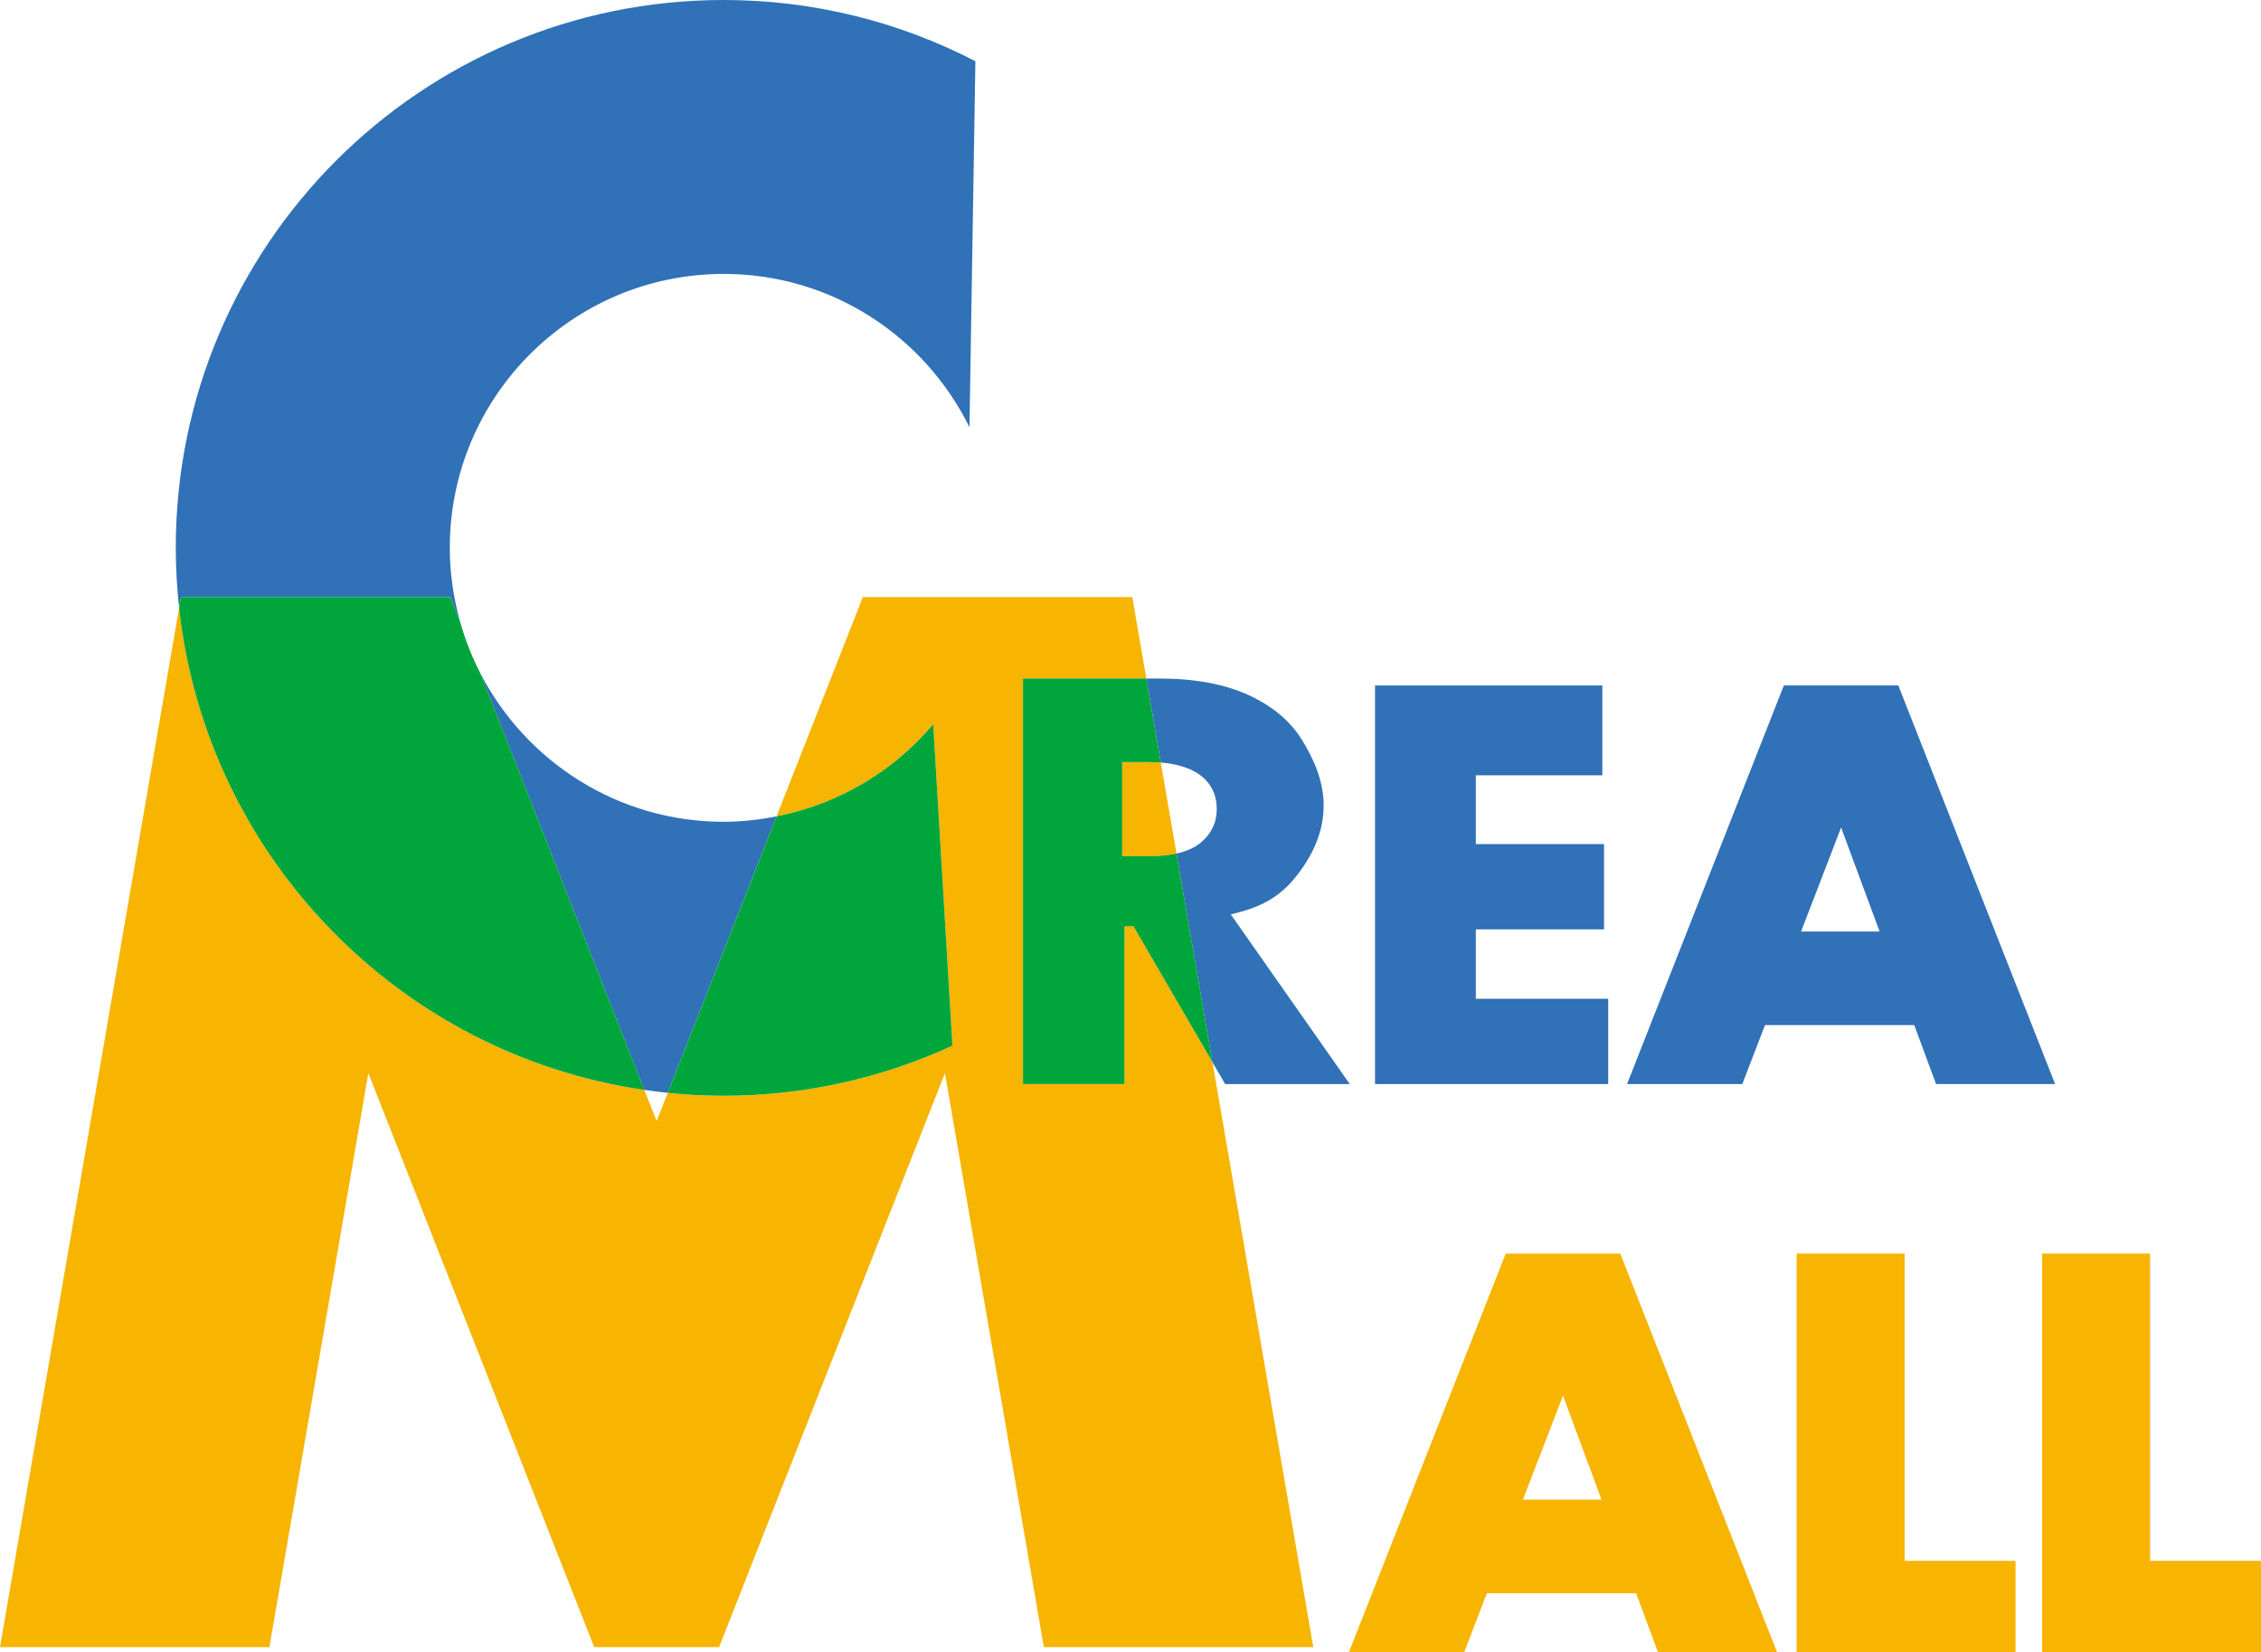
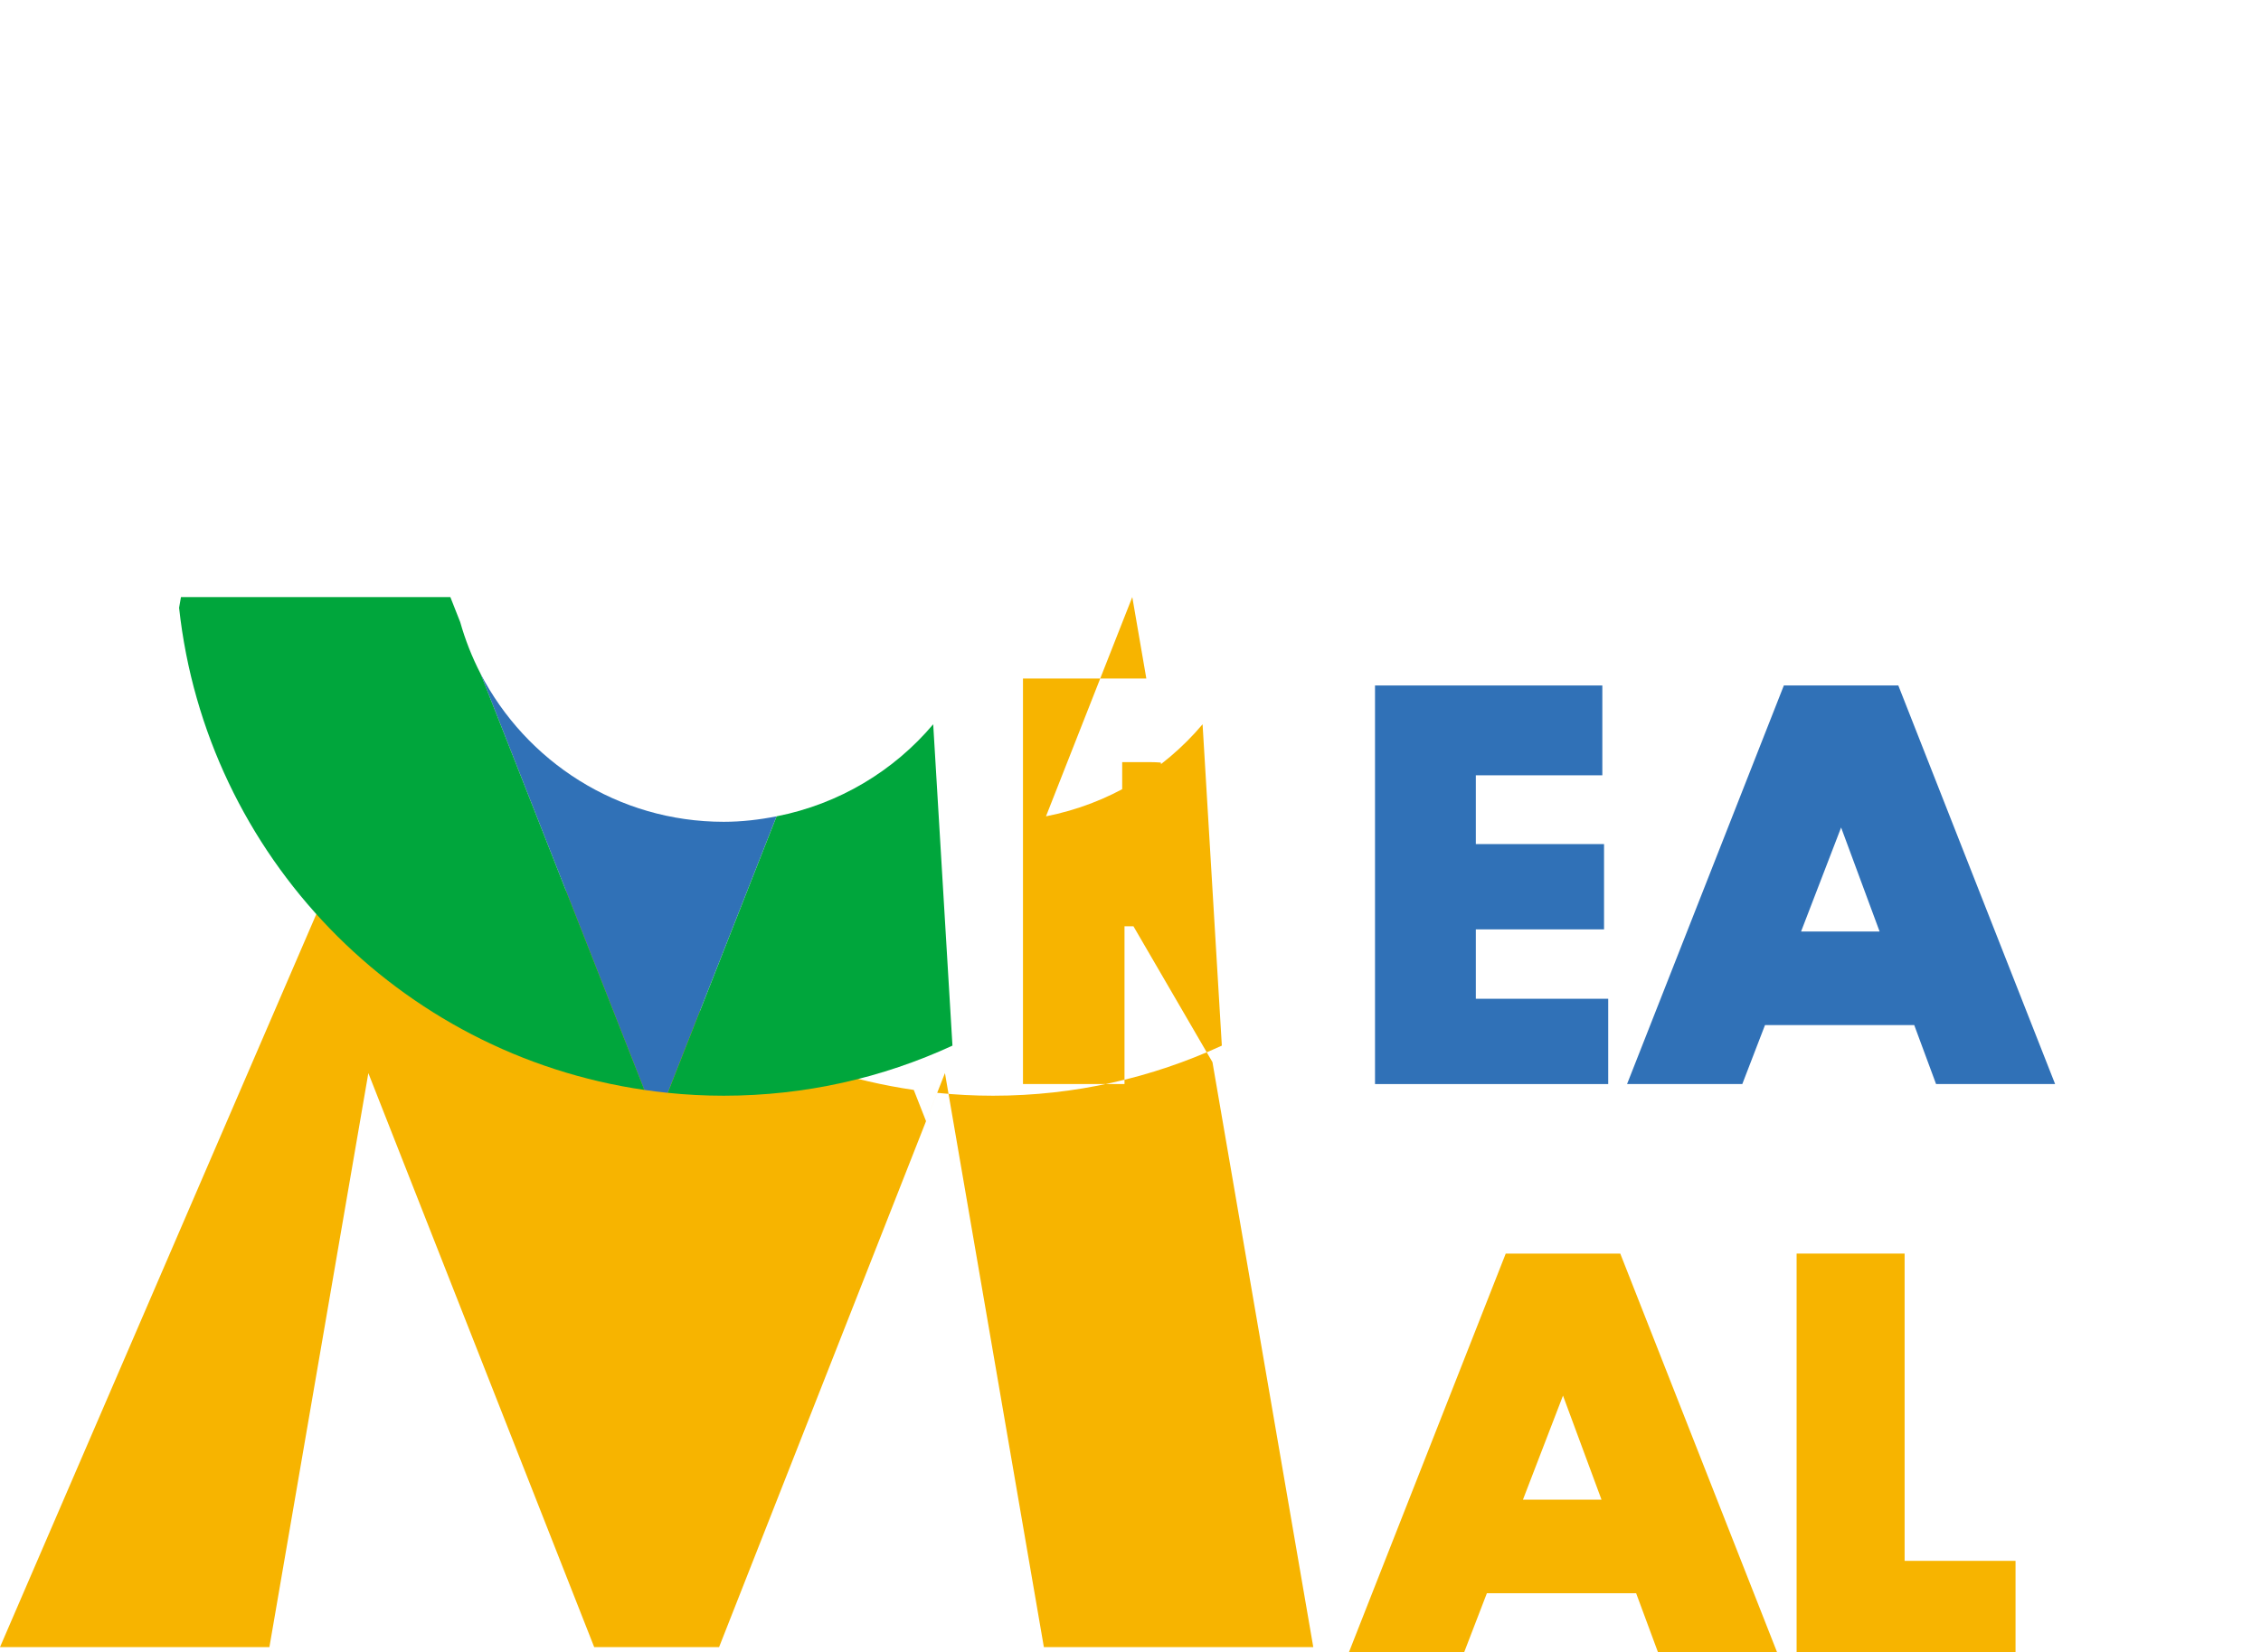
<svg xmlns="http://www.w3.org/2000/svg" id="_レイヤー_1" viewBox="0 0 94.055 68.742">
  <defs>
    <style>.cls-1{fill:none;}.cls-2{fill:#f7b400;}.cls-3{fill:#00a63c;}.cls-4{fill:#3071b7;}</style>
  </defs>
  <g>
    <polygon class="cls-1" points="74.922 38.759 78.19 38.759 76.588 34.431 74.922 38.759" />
    <path class="cls-1" d="m49.944,35.065c.448-.371.672-.837.672-1.397,0-.658-.276-1.162-.827-1.512-.396-.24-.897-.382-1.5-.429l.652,3.785c.412-.091.749-.239,1.003-.448Z" />
    <path class="cls-1" d="m27.315,46.646l.463-1.177c-.327-.031-.651-.075-.974-.122l.51,1.298Z" />
-     <path class="cls-2" d="m46.778,38.539v6.565h-4.223v-16.873h5.131l-.584-3.389h-11.207l-3.59,9.123c2.593-.51,4.874-1.886,6.514-3.83l.801,13.371c-2.897,1.335-6.117,2.084-9.514,2.084-.785,0-1.562-.04-2.328-.12l-.463,1.177-.51-1.298c-10.213-1.483-18.229-9.735-19.354-20.061L0,68.532h11.207l4.116-23.883,9.395,23.883h5.195l9.396-23.883,4.115,23.883h11.207l-4.194-24.339-3.287-5.653h-.371Z" />
+     <path class="cls-2" d="m46.778,38.539v6.565h-4.223v-16.873h5.131l-.584-3.389l-3.59,9.123c2.593-.51,4.874-1.886,6.514-3.83l.801,13.371c-2.897,1.335-6.117,2.084-9.514,2.084-.785,0-1.562-.04-2.328-.12l-.463,1.177-.51-1.298c-10.213-1.483-18.229-9.735-19.354-20.061L0,68.532h11.207l4.116-23.883,9.395,23.883h5.195l9.396-23.883,4.115,23.883h11.207l-4.194-24.339-3.287-5.653h-.371Z" />
    <path class="cls-2" d="m46.682,31.709v3.913h1.156c.416,0,.782-.038,1.102-.109l-.652-3.785c-.145-.011-.294-.018-.45-.018h-1.156Z" />
-     <path class="cls-4" d="m18.735,24.842l.41,1.041c-.276-.986-.434-2.017-.434-3.089,0-6.295,5.103-11.397,11.396-11.397,4.491,0,8.364,2.604,10.222,6.38l.246-15.23c-3.135-1.623-6.693-2.547-10.469-2.547C17.518,0,7.312,10.205,7.312,22.794c0,.844.049,1.675.138,2.493l.078-.445h11.207Z" />
    <path class="cls-4" d="m27.778,45.47l4.527-11.505c-.712.14-1.445.228-2.199.228-4.408,0-8.225-2.51-10.121-6.172l6.818,17.327c.322.046.647.091.974.122Z" />
    <path class="cls-3" d="m26.804,45.348l-6.818-17.327c-.35-.678-.631-1.392-.842-2.137l-.41-1.041H7.528l-.078.445c1.125,10.325,9.141,18.578,19.354,20.061Z" />
    <path class="cls-3" d="m30.107,45.59c3.397,0,6.617-.748,9.514-2.084l-.801-13.371c-1.64,1.944-3.921,3.32-6.514,3.83l-4.527,11.505c.766.08,1.543.12,2.328.12Z" />
    <polygon class="cls-4" points="61.393 38.669 66.726 38.669 66.726 35.12 61.393 35.12 61.393 32.258 66.655 32.258 66.655 28.521 57.199 28.521 57.199 45.105 66.9 45.105 66.9 41.556 61.393 41.556 61.393 38.669" />
    <path class="cls-4" d="m78.97,28.521h-4.764l-6.522,16.583h4.794l.944-2.453h6.208l.908,2.453h4.952l-6.522-16.583Zm-4.048,10.238l1.666-4.329,1.602,4.329h-3.269Z" />
-     <path class="cls-4" d="m56.149,45.105l-4.951-7.06c1.18-.274,1.975-.667,2.677-1.528.659-.808,1.188-1.823,1.188-3.003,0-1.006-.409-1.927-.895-2.717-.486-.79-1.228-1.415-2.226-1.875-.998-.46-2.244-.69-3.737-.69h-.519l.602,3.496c.603.047,1.105.188,1.5.429.551.349.827.853.827,1.512,0,.56-.224,1.026-.672,1.397-.254.209-.591.357-1.003.448l1.495,8.679.53.912h5.182Z" />
-     <path class="cls-3" d="m47.838,35.622h-1.156v-3.913h1.156c.157,0,.305.007.45.018l-.602-3.496h-5.131v16.873h4.223v-6.565h.371l3.287,5.653-1.495-8.679c-.321.071-.686.109-1.102.109Z" />
  </g>
  <path class="cls-2" d="m68.971,68.742h4.952l-6.522-16.584h-4.764l-6.522,16.584h4.794l.944-2.453h6.208l.908,2.453Zm-5.618-6.345l1.666-4.329,1.602,4.329h-3.269Z" />
  <polygon class="cls-2" points="79.23 64.943 79.23 52.158 74.737 52.158 74.737 68.742 78.773 68.742 79.23 68.742 83.844 68.742 83.844 64.943 79.23 64.943" />
-   <polygon class="cls-2" points="89.442 64.943 89.442 52.158 84.948 52.158 84.948 68.742 88.984 68.742 89.442 68.742 94.055 68.742 94.055 64.943 89.442 64.943" />
</svg>